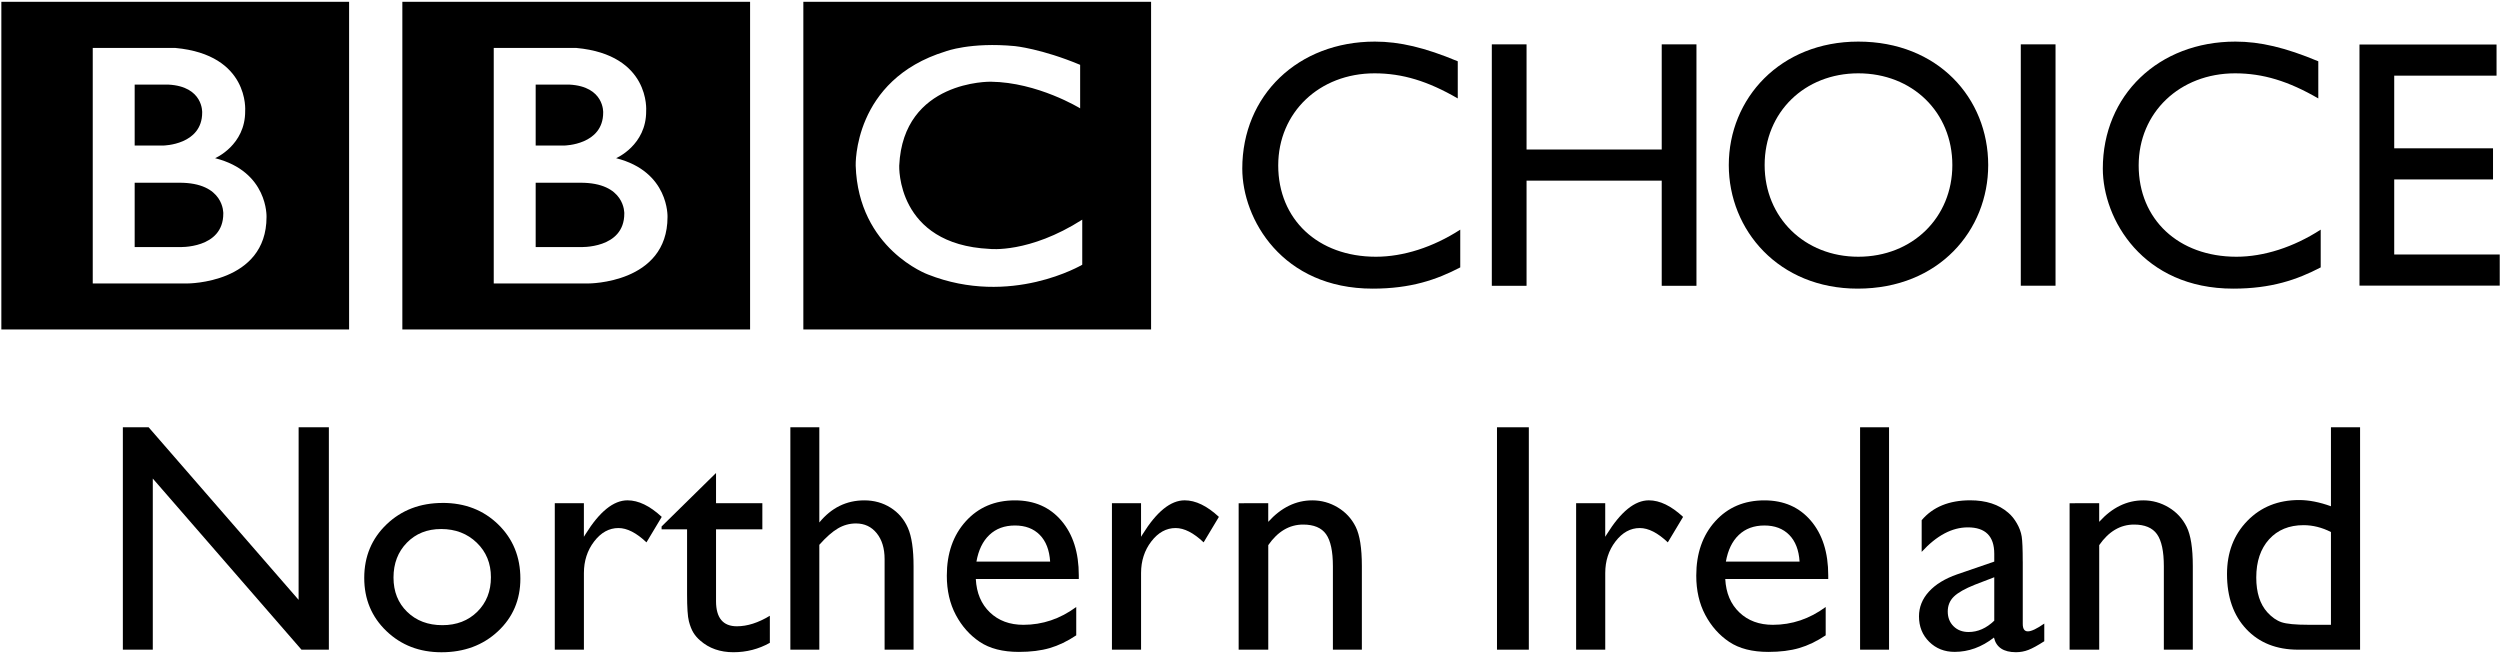
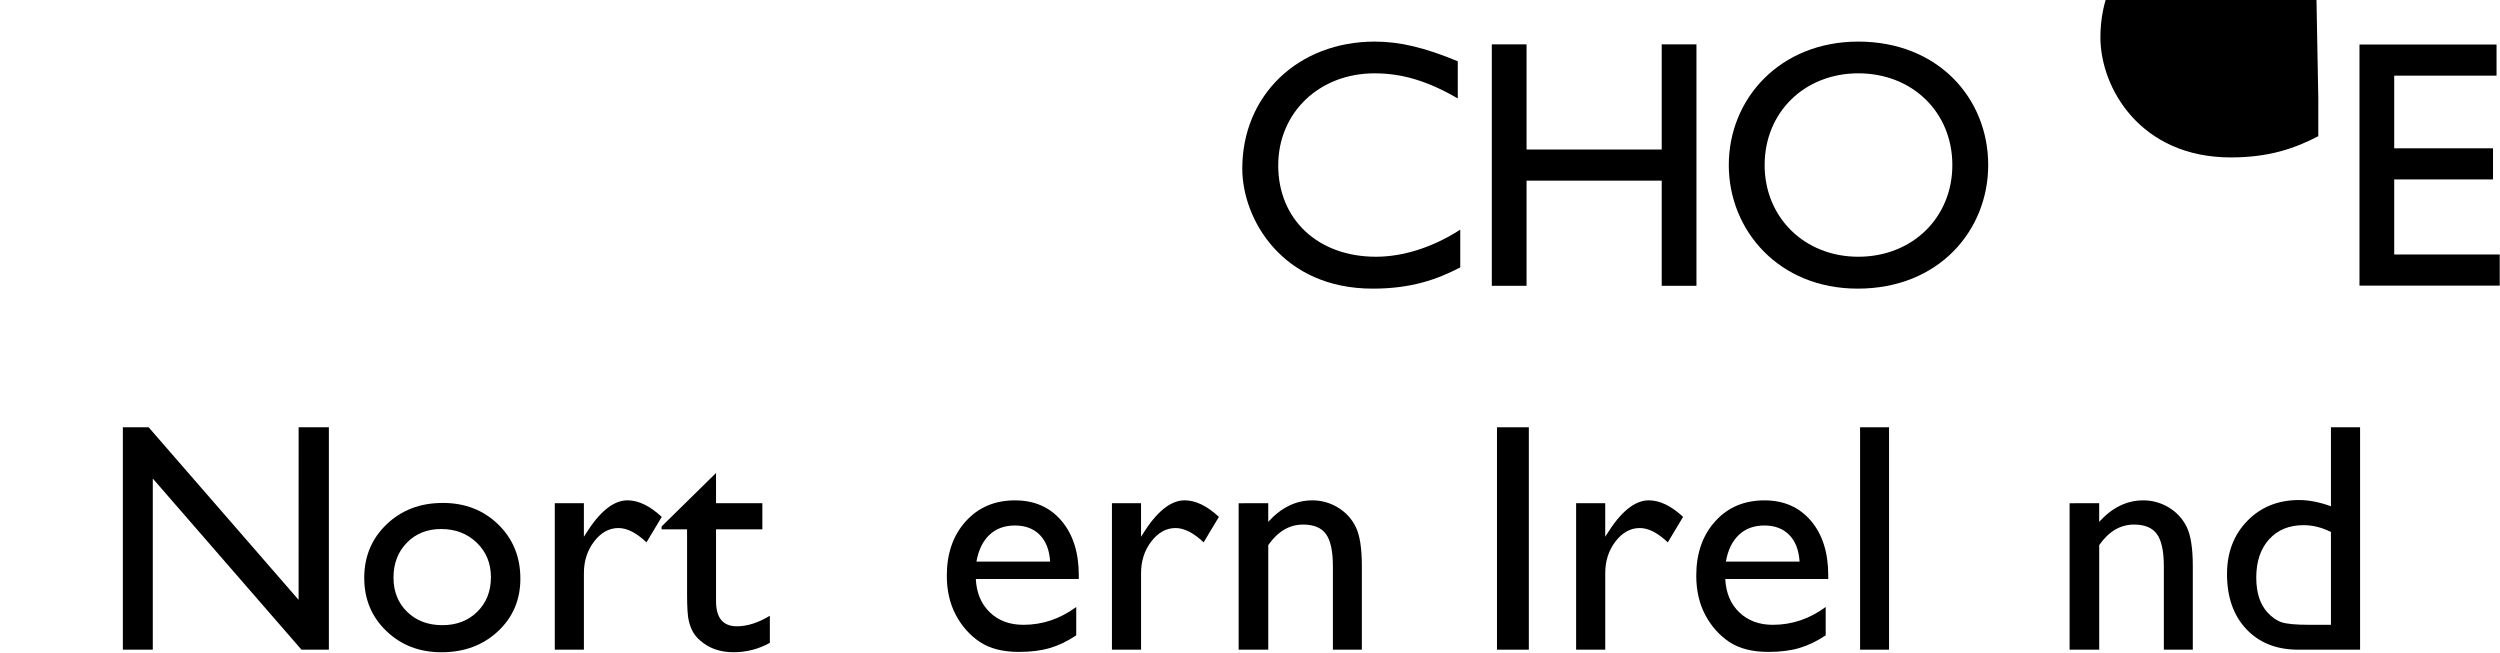
<svg xmlns="http://www.w3.org/2000/svg" xmlns:ns1="http://sodipodi.sourceforge.net/DTD/sodipodi-0.dtd" xmlns:ns2="http://www.inkscape.org/namespaces/inkscape" width="1000" height="261.334" id="svg2" ns1:version="0.32" ns2:version="0.48.5 r10040" version="1.0" ns2:output_extension="org.inkscape.output.svg.inkscape" ns1:docname="BBC_Choice_Northern_Ireland_1998.svg">
  <defs id="defs19" />
  <ns1:namedview pagecolor="#ffffff" bordercolor="#666666" borderopacity="1" objecttolerance="10" gridtolerance="10" guidetolerance="10" ns2:pageopacity="0" ns2:pageshadow="2" ns2:window-width="1010" ns2:window-height="1018" id="namedview17" showgrid="false" fit-margin-top="0.5" fit-margin-left="0.5" fit-margin-right="0.5" fit-margin-bottom="0.5" ns2:zoom="0.46830484" ns2:cx="658.89261" ns2:cy="-179.82945" ns2:window-x="898" ns2:window-y="-2" ns2:window-maximized="0" ns2:current-layer="g3143" showguides="true" ns2:guide-bbox="true" borderlayer="true">
    <ns2:grid type="xygrid" id="grid3009" empspacing="5" visible="true" enabled="true" snapvisiblegridlinesonly="true" originx="2.658795e-006px" originy="-3.7518768e-005px" />
  </ns1:namedview>
  <g ns2:label="Layer 1" ns2:groupmode="layer" id="layer1" transform="translate(-111.791,-587.097)">
    <g id="g7231" clip-path="url(#id54)" transform="matrix(1,0,0,-1,-176.02,535.699)" />
    <g id="g7233" clip-path="url(#id55)" transform="matrix(1,0,0,-1,-176.02,535.699)" />
    <g id="g7235" clip-path="url(#id56)" transform="matrix(1,0,0,-1,-176.02,535.699)" />
    <g id="g3143" transform="matrix(1.041,0,0,1.041,-5.296,-34.454)">
      <g id="flowRoot3124" style="font-size:12px;font-style:normal;font-variant:normal;font-weight:normal;font-stretch:normal;line-height:125%;letter-spacing:0px;word-spacing:0px;fill:#000000;fill-opacity:1;stroke:none;font-family:Gill Sans MT;-inkscape-font-specification:Gill Sans MT" transform="matrix(10.439,0,0,10.439,351.416,-4203.453)">
        <g transform="matrix(1,0,0,1,203.197,404.307)" style="line-height:125%;fill:#000000;font-family:Gill Sans MT;-inkscape-font-specification:Gill Sans MT" id="flowRoot3131">
          <path d="m -215.094,71.285 1.113,0 0,8.186 -1.008,0 -5.473,-6.299 0,6.299 -1.102,0 0,-8.186 0.949,0 5.52,6.352 z" id="path3170" ns2:connector-curvature="0" />
          <path d="m -209.791,74.069 c 0.82,6e-6 1.502,0.265 2.045,0.794 0.543,0.529 0.814,1.194 0.814,1.995 -1e-5,0.777 -0.275,1.423 -0.826,1.937 -0.551,0.514 -1.244,0.771 -2.08,0.771 -0.809,0 -1.484,-0.261 -2.027,-0.782 -0.543,-0.521 -0.814,-1.173 -0.814,-1.954 0,-0.789 0.274,-1.446 0.823,-1.972 0.549,-0.525 1.237,-0.788 2.065,-0.788 z m -0.059,0.961 c -0.512,4e-6 -0.932,0.168 -1.26,0.504 -0.328,0.336 -0.492,0.764 -0.492,1.283 0,0.516 0.168,0.937 0.504,1.263 0.336,0.326 0.768,0.489 1.295,0.489 0.523,10e-7 0.952,-0.165 1.286,-0.495 0.334,-0.33 0.501,-0.753 0.501,-1.269 -1e-5,-0.512 -0.174,-0.936 -0.521,-1.271 -0.348,-0.336 -0.785,-0.504 -1.312,-0.504 z" id="path3172" ns2:connector-curvature="0" />
          <path d="m -204.594,74.08 0,1.236 0.059,-0.094 c 0.516,-0.832 1.031,-1.248 1.547,-1.248 0.402,6e-6 0.822,0.203 1.26,0.609 l -0.562,0.938 c -0.371,-0.352 -0.715,-0.527 -1.031,-0.527 -0.344,4e-6 -0.642,0.164 -0.894,0.492 -0.252,0.328 -0.378,0.717 -0.378,1.166 l 0,2.818 -1.072,0 0,-5.391 z" id="path3174" ns2:connector-curvature="0" />
          <path d="m -201.734,74.936 2.004,-1.969 0,1.113 1.705,0 0,0.961 -1.705,0 0,2.643 c 0,0.617 0.256,0.926 0.768,0.926 0.383,10e-7 0.787,-0.129 1.213,-0.387 l 0,0.996 c -0.41,0.23 -0.857,0.346 -1.342,0.346 -0.488,0 -0.895,-0.143 -1.219,-0.428 -0.102,-0.086 -0.186,-0.183 -0.252,-0.29 -0.066,-0.107 -0.122,-0.248 -0.167,-0.422 -0.045,-0.174 -0.067,-0.505 -0.067,-0.993 l 0,-2.391 -0.938,0 z" id="path3176" ns2:connector-curvature="0" />
-           <path d="m -196.994,71.285 1.066,0 0,3.504 c 0.445,-0.543 0.998,-0.814 1.658,-0.814 0.359,6e-6 0.682,0.09 0.967,0.27 0.285,0.18 0.497,0.428 0.636,0.744 0.139,0.316 0.208,0.787 0.208,1.412 l 0,3.07 -1.066,0 0,-3.334 c 0,-0.395 -0.097,-0.712 -0.29,-0.952 -0.193,-0.24 -0.448,-0.36 -0.765,-0.36 -0.234,4e-6 -0.455,0.061 -0.662,0.182 -0.207,0.121 -0.436,0.322 -0.686,0.604 l 0,3.861 -1.066,0 z" id="path3178" ns2:connector-curvature="0" />
          <path d="m -186.377,76.869 -3.791,0 c 0.027,0.516 0.2,0.926 0.519,1.23 0.318,0.305 0.729,0.457 1.233,0.457 0.703,0 1.352,-0.219 1.945,-0.656 l 0,1.043 c -0.328,0.219 -0.653,0.375 -0.976,0.469 -0.322,0.094 -0.7,0.141 -1.134,0.141 -0.594,0 -1.074,-0.123 -1.441,-0.369 -0.367,-0.246 -0.661,-0.577 -0.882,-0.993 -0.221,-0.416 -0.331,-0.897 -0.331,-1.444 -10e-6,-0.82 0.232,-1.487 0.697,-2.001 0.465,-0.514 1.068,-0.771 1.811,-0.771 0.715,6e-6 1.285,0.25 1.711,0.75 0.426,0.5 0.639,1.17 0.639,2.01 z m -3.768,-0.639 2.713,0 c -0.027,-0.426 -0.154,-0.754 -0.381,-0.984 -0.227,-0.23 -0.531,-0.346 -0.914,-0.346 -0.383,4e-6 -0.696,0.115 -0.94,0.346 -0.244,0.23 -0.403,0.559 -0.478,0.984 z" id="path3180" ns2:connector-curvature="0" />
          <path d="m -184.086,74.08 0,1.236 0.059,-0.094 c 0.516,-0.832 1.031,-1.248 1.547,-1.248 0.402,6e-6 0.822,0.203 1.26,0.609 l -0.562,0.938 c -0.371,-0.352 -0.715,-0.527 -1.031,-0.527 -0.344,4e-6 -0.642,0.164 -0.894,0.492 -0.252,0.328 -0.378,0.717 -0.378,1.166 l 0,2.818 -1.072,0 0,-5.391 z" id="path3182" ns2:connector-curvature="0" />
          <path d="m -179.404,74.08 0,0.686 c 0.477,-0.527 1.018,-0.791 1.623,-0.791 0.336,6e-6 0.648,0.087 0.938,0.261 0.289,0.174 0.509,0.412 0.659,0.715 0.15,0.303 0.226,0.782 0.226,1.438 l 0,3.082 -1.066,0 0,-3.07 c 0,-0.551 -0.084,-0.944 -0.252,-1.181 -0.168,-0.236 -0.449,-0.354 -0.844,-0.354 -0.504,5e-6 -0.932,0.252 -1.283,0.756 l 0,3.85 -1.09,0 0,-5.391 z" id="path3184" ns2:connector-curvature="0" />
          <path d="m -170.984,71.285 1.172,0 0,8.186 -1.172,0 z" id="path3186" ns2:connector-curvature="0" />
          <path d="m -167,74.08 0,1.236 0.059,-0.094 c 0.516,-0.832 1.031,-1.248 1.547,-1.248 0.402,6e-6 0.822,0.203 1.26,0.609 l -0.562,0.938 c -0.371,-0.352 -0.715,-0.527 -1.031,-0.527 -0.344,4e-6 -0.642,0.164 -0.894,0.492 -0.252,0.328 -0.378,0.717 -0.378,1.166 l 0,2.818 -1.072,0 0,-5.391 z" id="path3188" ns2:connector-curvature="0" />
          <path d="m -158.791,76.869 -3.791,0 c 0.027,0.516 0.2,0.926 0.519,1.23 0.318,0.305 0.729,0.457 1.233,0.457 0.703,0 1.352,-0.219 1.945,-0.656 l 0,1.043 c -0.328,0.219 -0.653,0.375 -0.976,0.469 -0.322,0.094 -0.7,0.141 -1.134,0.141 -0.594,0 -1.074,-0.123 -1.441,-0.369 -0.367,-0.246 -0.661,-0.577 -0.882,-0.993 -0.221,-0.416 -0.331,-0.897 -0.331,-1.444 0,-0.82 0.232,-1.487 0.697,-2.001 0.465,-0.514 1.068,-0.771 1.811,-0.771 0.715,6e-6 1.285,0.25 1.711,0.75 0.426,0.5 0.639,1.17 0.639,2.01 z m -3.768,-0.639 2.713,0 c -0.027,-0.426 -0.154,-0.754 -0.381,-0.984 -0.227,-0.23 -0.531,-0.346 -0.914,-0.346 -0.383,4e-6 -0.696,0.115 -0.94,0.346 -0.244,0.23 -0.403,0.559 -0.478,0.984 z" id="path3190" ns2:connector-curvature="0" />
          <path d="m -157.619,71.285 1.066,0 0,8.186 -1.066,0 z" id="path3192" ns2:connector-curvature="0" />
-           <path d="m -151.631,76.231 0,2.291 c 0,0.184 0.062,0.275 0.188,0.275 0.129,10e-7 0.33,-0.096 0.604,-0.287 l 0,0.65 c -0.242,0.156 -0.437,0.263 -0.583,0.319 -0.146,0.057 -0.3,0.085 -0.46,0.085 -0.457,0 -0.727,-0.18 -0.809,-0.539 -0.453,0.352 -0.936,0.527 -1.447,0.527 -0.375,0 -0.688,-0.124 -0.938,-0.372 -0.25,-0.248 -0.375,-0.56 -0.375,-0.935 0,-0.34 0.122,-0.644 0.366,-0.911 0.244,-0.268 0.591,-0.479 1.04,-0.636 l 1.365,-0.469 0,-0.287 c 0,-0.648 -0.324,-0.973 -0.973,-0.973 -0.582,5e-6 -1.148,0.301 -1.699,0.902 l 0,-1.166 c 0.414,-0.488 1.01,-0.732 1.787,-0.732 0.582,6e-6 1.049,0.152 1.4,0.457 0.117,0.098 0.223,0.228 0.316,0.39 0.094,0.162 0.153,0.324 0.179,0.486 0.025,0.162 0.038,0.47 0.038,0.923 z m -1.049,2.174 0,-1.6 -0.715,0.275 c -0.363,0.145 -0.62,0.29 -0.771,0.437 -0.15,0.146 -0.226,0.329 -0.226,0.548 -10e-6,0.223 0.071,0.404 0.214,0.545 0.143,0.141 0.327,0.211 0.554,0.211 0.34,10e-7 0.654,-0.139 0.943,-0.416 z" id="path3194" ns2:connector-curvature="0" />
          <path d="m -148.818,74.08 0,0.686 c 0.477,-0.527 1.018,-0.791 1.623,-0.791 0.336,6e-6 0.648,0.087 0.938,0.261 0.289,0.174 0.509,0.412 0.659,0.715 0.15,0.303 0.226,0.782 0.226,1.438 l 0,3.082 -1.066,0 0,-3.07 c -1e-5,-0.551 -0.084,-0.944 -0.252,-1.181 -0.168,-0.236 -0.449,-0.354 -0.844,-0.354 -0.504,5e-6 -0.932,0.252 -1.283,0.756 l 0,3.85 -1.09,0 0,-5.391 z" id="path3196" ns2:connector-curvature="0" />
          <path d="m -140.287,71.285 1.072,0 0,8.186 -2.279,0 c -0.797,0 -1.433,-0.252 -1.907,-0.756 -0.475,-0.504 -0.712,-1.18 -0.712,-2.027 0,-0.793 0.249,-1.445 0.747,-1.957 0.498,-0.512 1.134,-0.768 1.907,-0.768 0.359,5e-6 0.75,0.076 1.172,0.229 z m 0,7.271 0,-3.416 c -0.332,-0.168 -0.668,-0.252 -1.008,-0.252 -0.531,4e-6 -0.954,0.174 -1.269,0.521 -0.314,0.348 -0.472,0.816 -0.472,1.406 0,0.555 0.137,0.982 0.41,1.283 0.164,0.18 0.338,0.301 0.521,0.363 0.184,0.062 0.514,0.094 0.99,0.094 z" id="path3198" ns2:connector-curvature="0" />
        </g>
      </g>
      <path id="path10953-7" d="m 672.615,634.896 c -11.432,-6.641 -21.244,-9.647 -31.982,-9.647 -21.211,0 -37.004,15.066 -37.004,35.385 0,20.716 15.231,35.088 37.533,35.088 10.506,0 21.938,-3.634 32.412,-10.407 l 0,14.504 c -9.119,4.758 -19.064,8.161 -33.634,8.161 -34.823,0 -50.121,-26.729 -50.121,-46.123 0,-28.183 21.442,-48.799 50.947,-48.799 9.515,0 19.196,2.28 31.85,7.566 l 0,14.273" style="fill:#000000;fill-rule:nonzero;stroke:none" ns2:connector-curvature="0" />
      <path id="path10957-4" d="m 764.332,706.889 -13.348,0 0,-40.407 -51.938,0 0,40.407 -13.348,0 0,-92.774 13.348,0 0,40.407 51.938,0 0,-40.407 13.348,0 0,92.774" style="fill:#000000;fill-rule:nonzero;stroke:none" ns2:connector-curvature="0" />
      <path id="path10959-0" d="m 790.532,660.501 c 0,-20.319 15.363,-35.253 35.98,-35.253 20.782,0 36.145,14.934 36.145,35.253 0,20.187 -15.363,35.22 -36.145,35.22 -20.616,0 -35.98,-15.033 -35.98,-35.22 z m -13.777,0 c 0,25.077 19.229,47.477 49.526,47.477 31.354,0 50.154,-22.533 50.154,-47.477 0,-25.771 -19.361,-47.444 -49.922,-47.444 -30,0 -49.757,21.839 -49.757,47.444" style="fill:#000000;fill-rule:nonzero;stroke:none" ns2:connector-curvature="0" />
-       <path id="path10961-9" d="m 888.956,614.114 13.348,0 0,92.741 -13.348,0 0,-92.741 z" style="fill:#000000;fill-rule:nonzero;stroke:none" ns2:connector-curvature="0" />
-       <path id="path10963-4" d="m 1003.272,634.896 c -11.431,-6.641 -21.244,-9.647 -31.982,-9.647 -21.244,0 -37.037,15.066 -37.037,35.385 0,20.716 15.264,35.088 37.566,35.088 10.474,0 21.905,-3.634 32.378,-10.407 l 0,14.504 c -9.119,4.758 -19.031,8.161 -33.601,8.161 -34.823,0 -50.121,-26.729 -50.121,-46.123 0,-28.183 21.409,-48.799 50.947,-48.799 9.515,0 19.196,2.28 31.85,7.566 l 0,14.273" style="fill:#000000;fill-rule:nonzero;stroke:none" ns2:connector-curvature="0" />
+       <path id="path10963-4" d="m 1003.272,634.896 l 0,14.504 c -9.119,4.758 -19.031,8.161 -33.601,8.161 -34.823,0 -50.121,-26.729 -50.121,-46.123 0,-28.183 21.409,-48.799 50.947,-48.799 9.515,0 19.196,2.28 31.85,7.566 l 0,14.273" style="fill:#000000;fill-rule:nonzero;stroke:none" ns2:connector-curvature="0" />
      <path id="path10965-8" d="m 1071.762,626.141 -39.317,0 0,27.918 37.962,0 0,11.96 -37.962,0 0,28.843 40.539,0 0,11.96 -53.887,0 0,-92.642 52.665,0 0,11.96" style="fill:#000000;fill-rule:nonzero;stroke:none" ns2:connector-curvature="0" />
-       <path id="path3385" d="m 352.359,679.136 c 0,13.682 -17.027,12.87 -17.027,12.87 h -17.026 v -24.723 h 17.026 c 17.522,-0.117 17.027,11.853 17.027,11.853 m -34.053,-49.558 h 12.974 c 13.472,0.711 12.964,10.742 12.964,10.742 0,12.465 -14.897,12.668 -14.897,12.668 h -11.041 v -23.41 z m 30.903,28.272 c 0,0 11.654,-4.966 11.55,-18.138 0,0 1.772,-21.587 -26.829,-24.22 h -31.737 v 90.498 h 36.378 c 0,0 30.395,0.089 30.395,-25.534 -4.3e-4,0 0.718,-17.438 -19.758,-22.605 M 267.076,597.76 H 400.693 V 723.672 H 267.076 V 597.76 z m -68.799,81.376 c 0,13.682 -17.027,12.87 -17.027,12.87 h -17.027 v -24.723 h 17.027 c 17.524,-0.117 17.027,11.853 17.027,11.853 m -34.054,-49.558 h 12.977 c 13.473,0.711 12.963,10.742 12.963,10.742 0,12.465 -14.896,12.668 -14.896,12.668 h -11.044 v -23.41 z m 30.906,28.272 c 0,0 11.656,-4.966 11.551,-18.138 0,0 1.771,-21.587 -26.83,-24.22 h -31.738 v 90.498 h 36.38 c 0,0 30.395,0.089 30.395,-25.534 0,0 0.716,-17.438 -19.758,-22.605 M 112.995,597.76 H 246.613 V 723.672 H 112.995 V 597.76 z m 414.522,24.22 v 16.72 c 0,0 -16.32,-10.029 -34.355,-10.231 0,0 -33.646,-0.66 -35.163,32.252 0,0 -1.215,30.267 34.757,31.992 0,0 15.093,1.818 35.569,-11.239 v 17.316 c 0,0 -27.467,16.319 -59.285,3.75 0,0 -26.747,-9.767 -27.766,-41.818 0,0 -1.112,-32.965 34.56,-43.908 0,0 9.526,-3.647 26.645,-2.026 4.3e-4,-3.8e-4 10.232,1.012 25.037,7.193 M 421.157,723.672 H 554.774 V 597.76 H 421.157 v 125.913 z" ns2:connector-curvature="0" />
    </g>
  </g>
</svg>